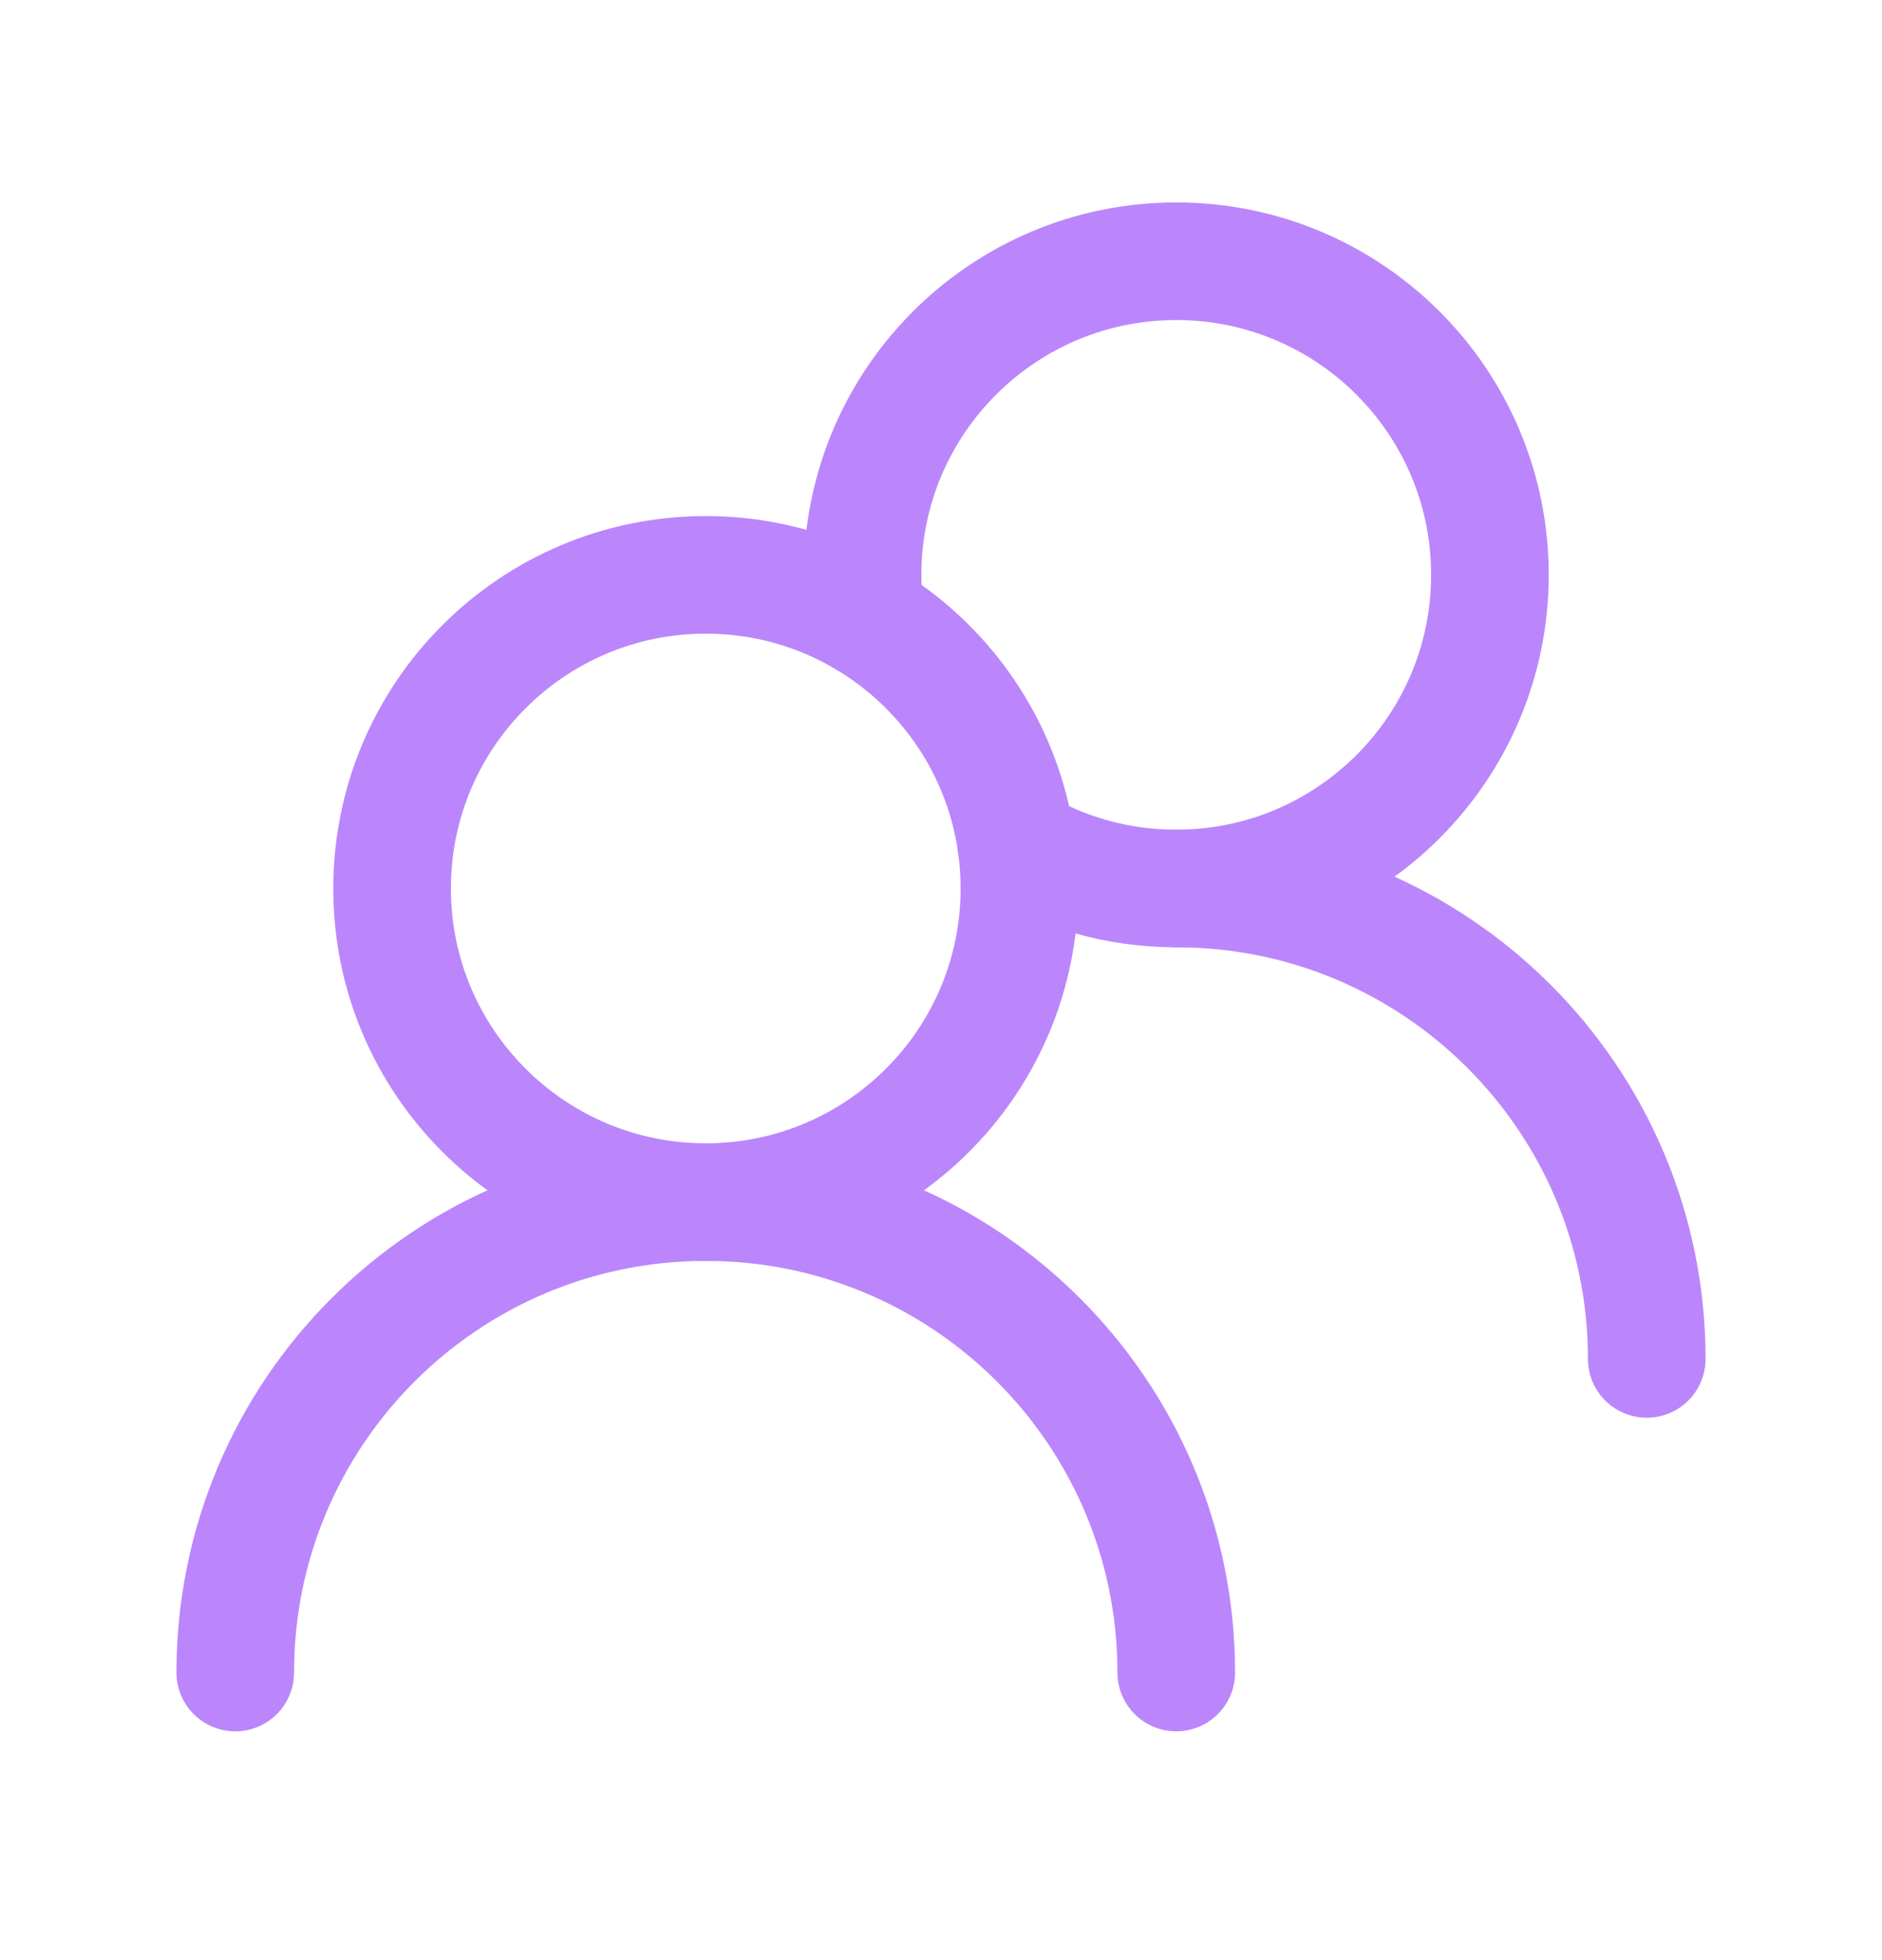
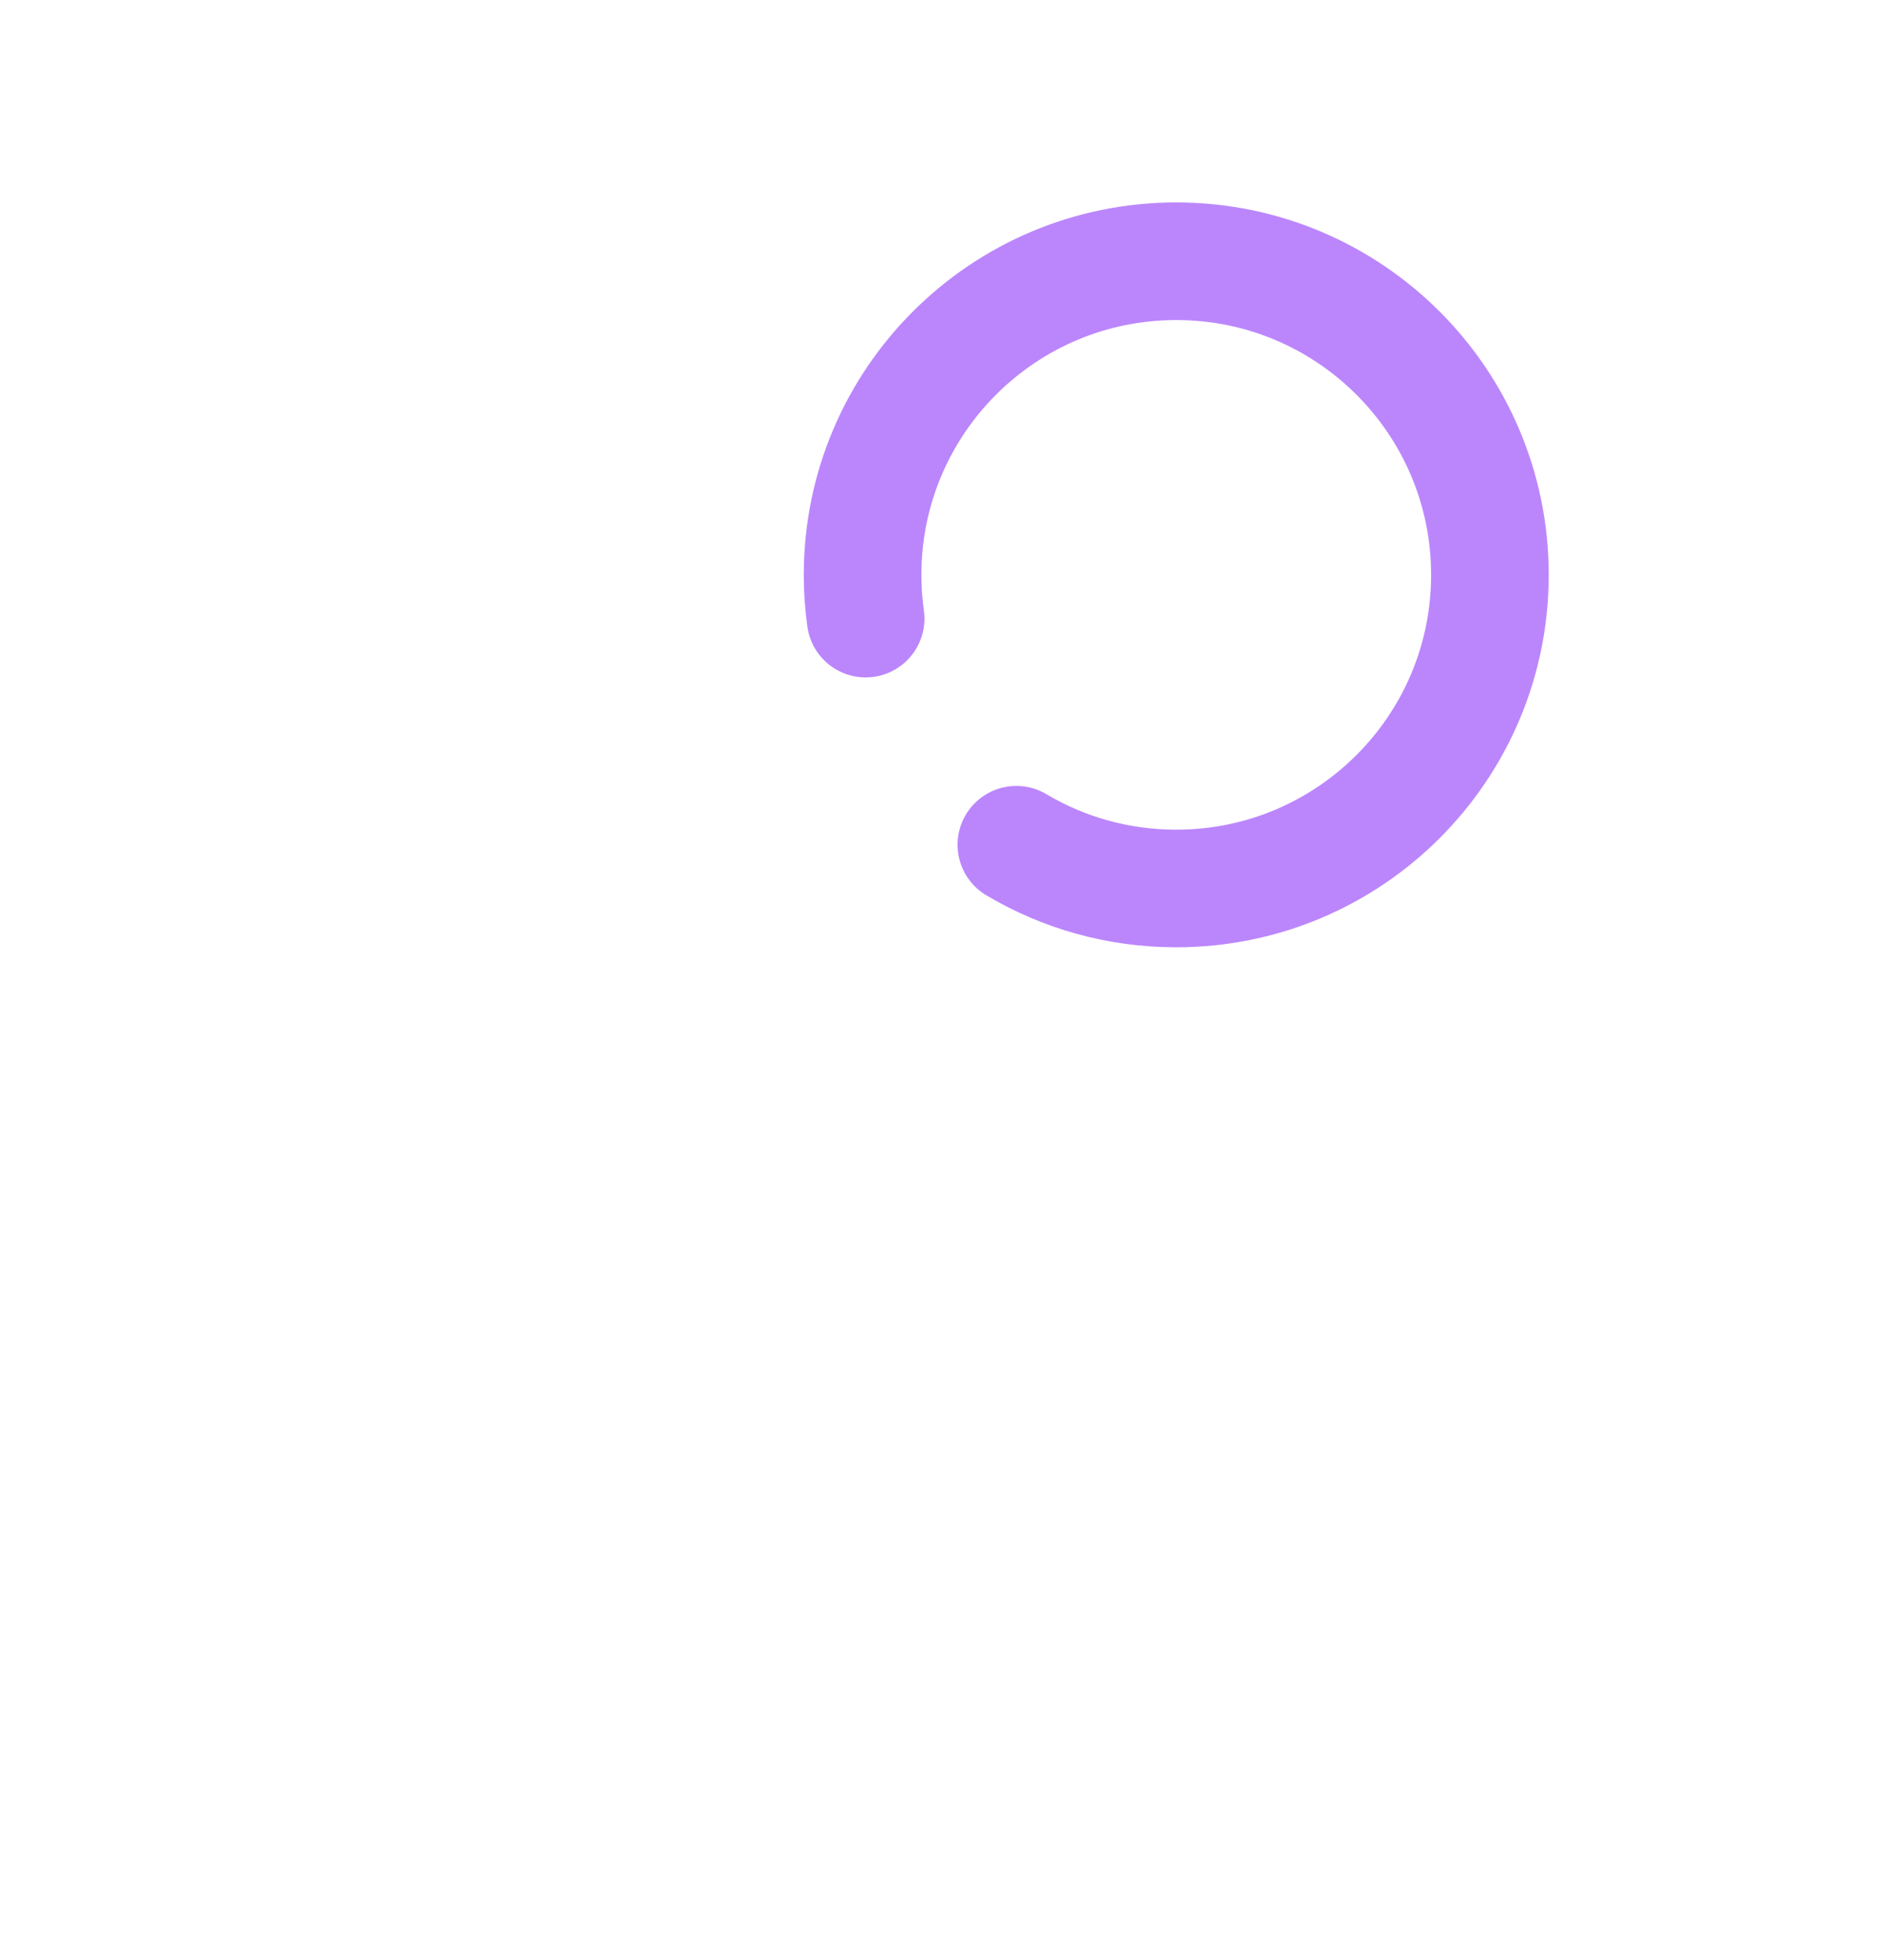
<svg xmlns="http://www.w3.org/2000/svg" width="24" height="25" viewBox="0 0 24 25" fill="none">
-   <path d="M13 11.332C13 9.123 11.209 7.332 9 7.332C6.791 7.332 5 9.123 5 11.332C5 13.541 6.791 15.332 9 15.332C11.209 15.332 13 13.541 13 11.332Z" stroke="#BB86FC" stroke-width="1.5" stroke-linecap="round" stroke-linejoin="round" />
  <path d="M11.039 7.89C11.013 7.707 11 7.521 11 7.332C11 5.123 12.791 3.332 15 3.332C17.209 3.332 19 5.123 19 7.332C19 9.541 17.209 11.332 15 11.332C14.255 11.332 13.558 11.129 12.961 10.774" stroke="#BB86FC" stroke-width="1.5" stroke-linecap="round" stroke-linejoin="round" />
-   <path d="M15 21.332C15 18.018 12.314 15.332 9 15.332C5.686 15.332 3 18.018 3 21.332" stroke="#BB86FC" stroke-width="1.5" stroke-linecap="round" stroke-linejoin="round" />
-   <path d="M21 17.332C21 14.018 18.314 11.332 15 11.332" stroke="#BB86FC" stroke-width="1.5" stroke-linecap="round" stroke-linejoin="round" />
</svg>